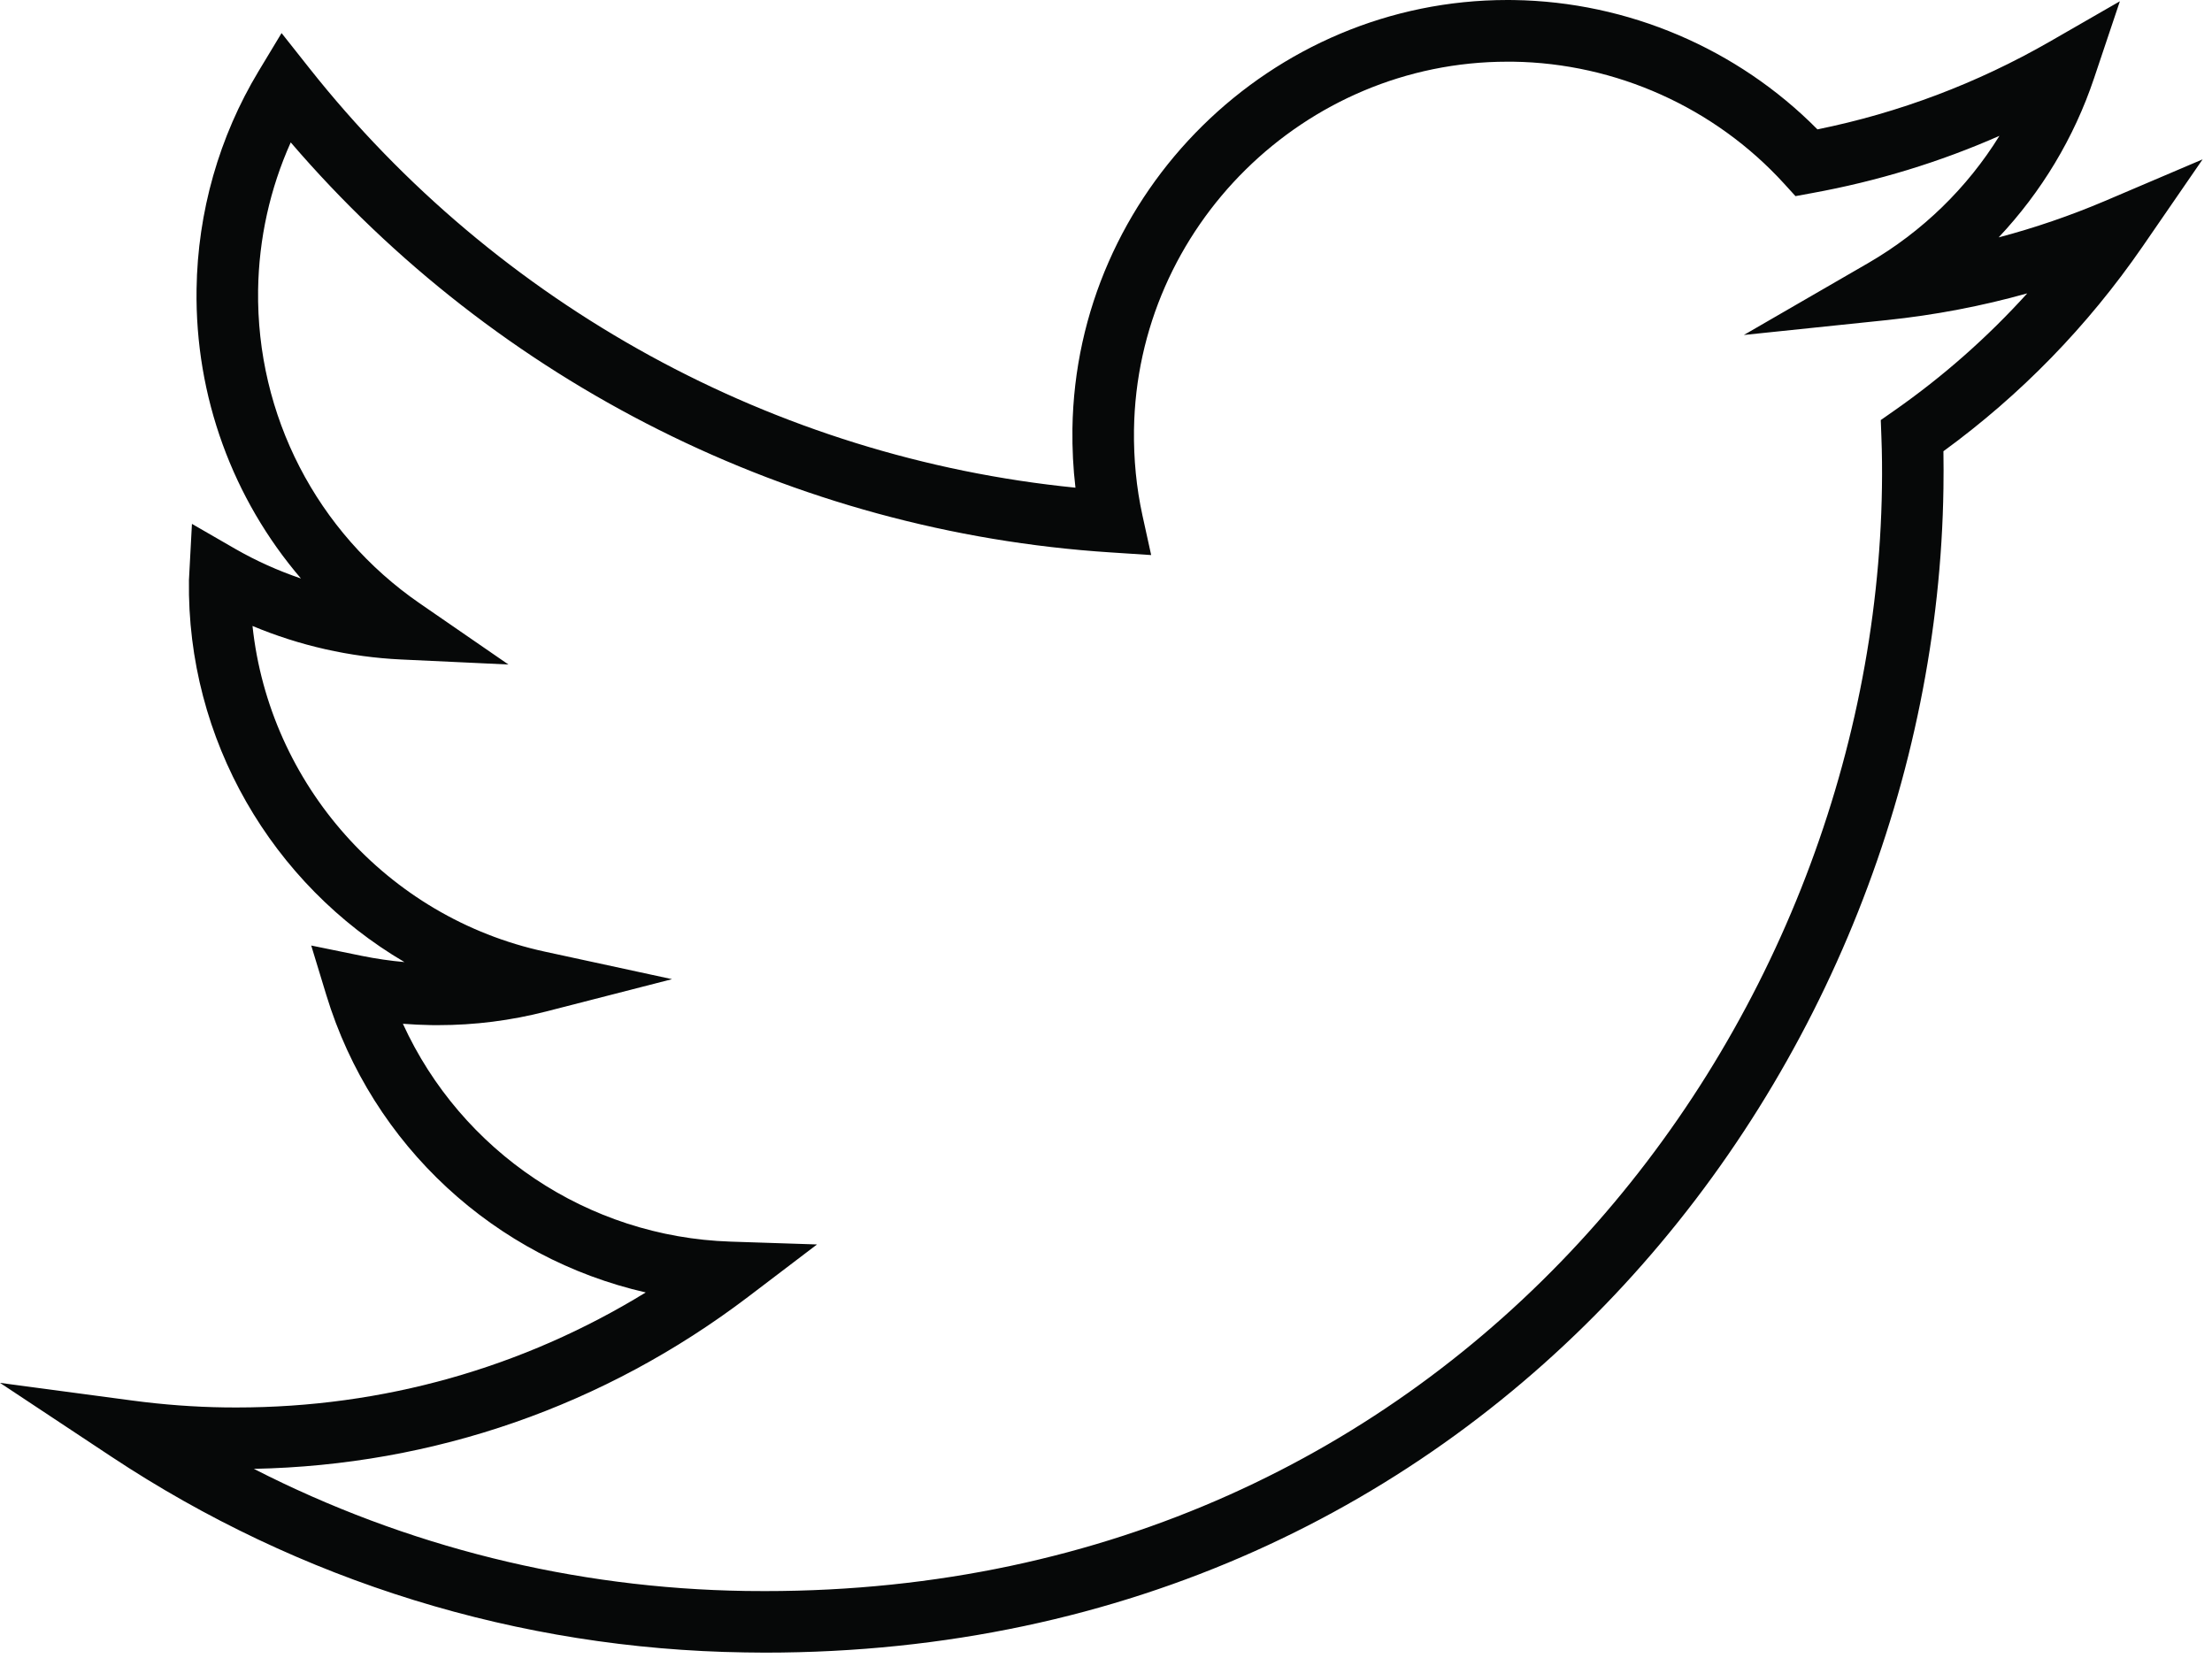
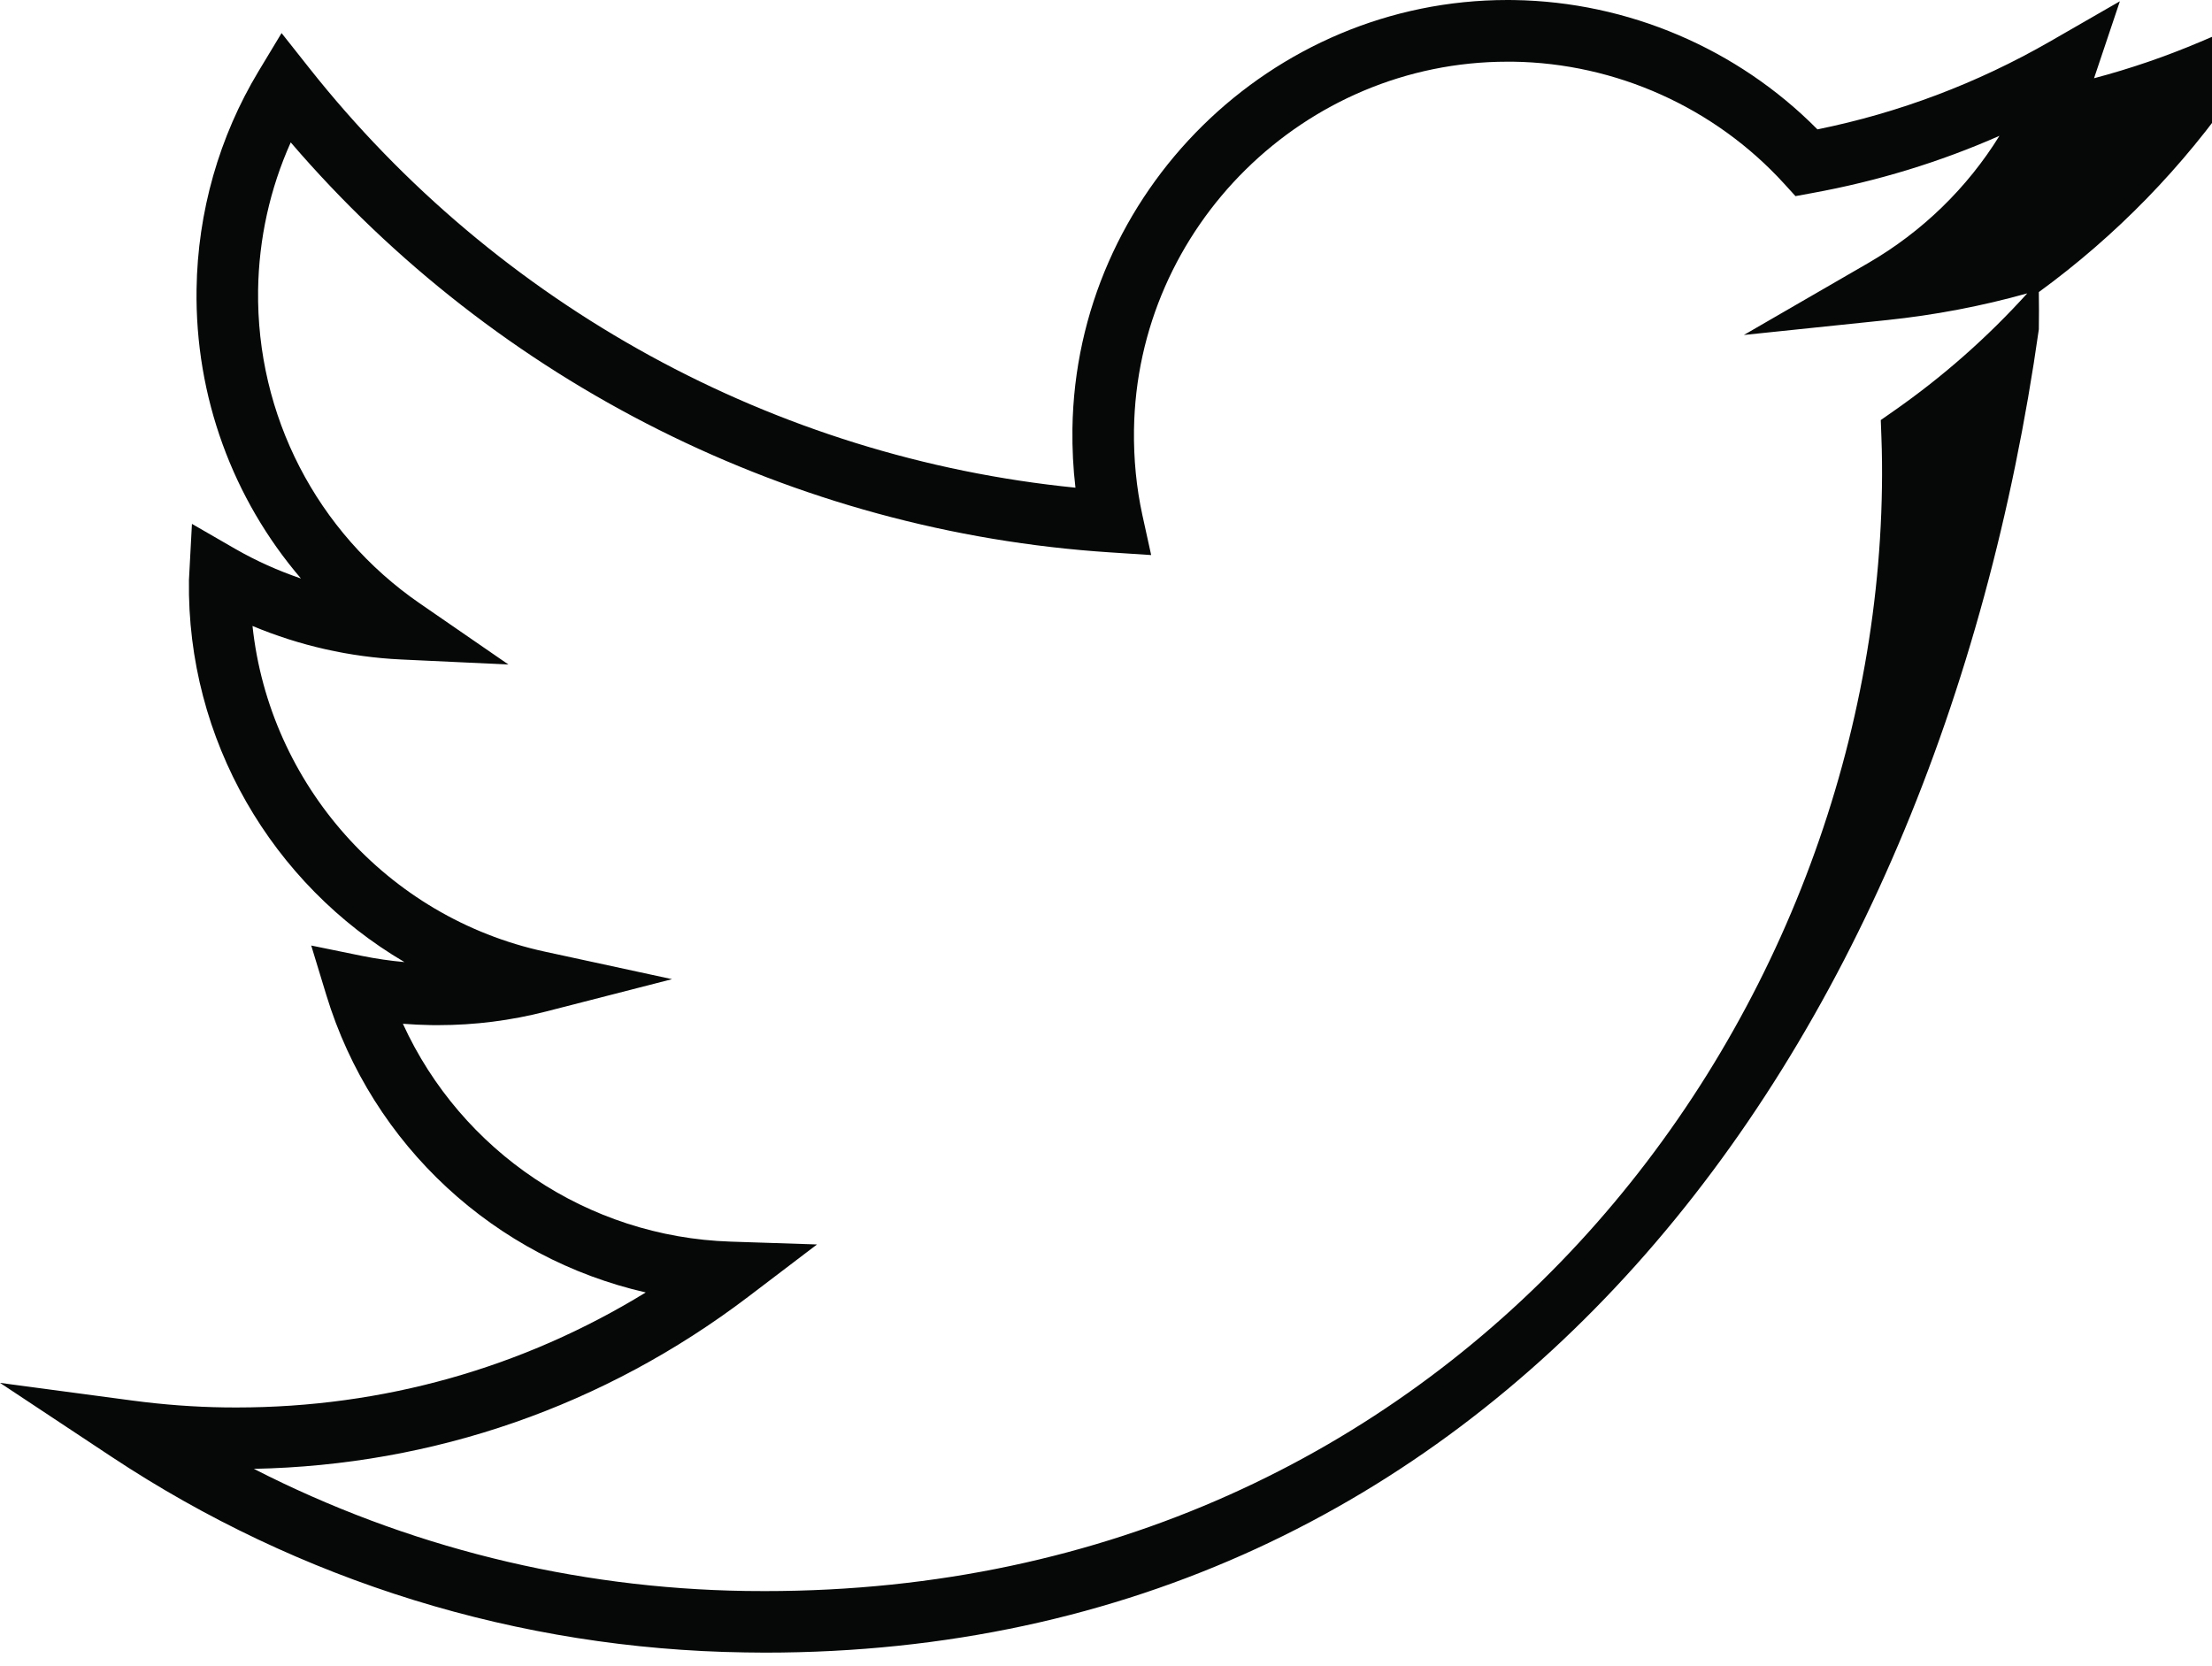
<svg xmlns="http://www.w3.org/2000/svg" version="1.1" id="Ebene_1" x="0px" y="0px" width="132.737px" height="100px" viewBox="0 0 132.737 100" enable-background="new 0 0 132.737 100" xml:space="preserve">
  <g>
-     <path fill="#060808" d="M45.906,99.175c-0.003,0-0.003,0-0.007,0c-0.391,0-0.793-0.005-1.19-0.012   c-13.575-0.196-26.724-4.258-38.028-11.75L0,82.987l7.947,1.061c1.85,0.247,3.724,0.387,5.56,0.411l0.691,0.004   c8.779,0,17.176-2.374,24.551-6.903c-9.008-2.055-16.409-8.781-19.169-17.851l-0.904-2.968l3.043,0.622   c0.844,0.171,1.7,0.296,2.552,0.372c-7.932-4.658-13.07-13.335-12.933-22.924l0.18-3.373l2.601,1.501   c1.249,0.717,2.568,1.309,3.941,1.777c-4.087-4.771-6.361-10.917-6.265-17.368c0.066-4.625,1.352-9.144,3.724-13.08l1.377-2.283   l1.653,2.088C29.86,18.373,46.51,27.466,64.536,29.266c-0.139-1.16-0.197-2.344-0.182-3.536C64.56,11.544,76.27,0,90.453,0   l0.389,0.003c6.844,0.102,13.424,2.914,18.218,7.761c4.902-0.994,9.587-2.768,13.929-5.26l4.22-2.428l-1.55,4.619   c-1.2,3.582-3.165,6.831-5.725,9.551c2.174-0.574,4.307-1.306,6.379-2.186l5.86-2.497l-3.612,5.245   c-3.289,4.766-7.302,8.888-11.941,12.271c0.012,0.74,0.012,1.488,0.001,2.233C116.125,63.653,89.537,99.175,45.906,99.175z    M15.234,88.146c9.118,4.664,19.194,7.176,29.529,7.329c0.377,0.004,0.758,0.007,1.135,0.007   c41.358,0.003,66.56-33.671,67.033-66.228c0.015-1.019,0.007-2.034-0.033-3.04l-0.037-1.006l0.824-0.577   c2.919-2.041,5.585-4.396,7.965-7.026c-2.75,0.771-5.559,1.304-8.414,1.603l-8.591,0.894l7.476-4.324   c3.236-1.879,5.929-4.505,7.861-7.627c-3.588,1.583-7.35,2.727-11.234,3.434l-1.005,0.185l-0.689-0.756   c-4.157-4.56-10.086-7.227-16.265-7.312h-0.336c-12.177,0-22.229,9.909-22.405,22.089c-0.024,1.754,0.145,3.476,0.504,5.123   l0.527,2.395l-2.448-0.16c-19.016-1.23-36.786-10.156-49.185-24.604c-1.243,2.77-1.914,5.788-1.958,8.859   c-0.106,7.513,3.518,14.545,9.703,18.807l5.319,3.666l-6.452-0.302c-3.062-0.144-6.09-0.831-8.906-2.011   c1.01,9.48,8.037,17.491,17.547,19.545l7.627,1.651l-7.556,1.94c-2.108,0.542-4.281,0.819-6.469,0.819l-0.425-0.002   c-0.565-0.01-1.132-0.036-1.699-0.08c3.5,7.653,11.069,12.79,19.657,13.073l5.194,0.17l-4.138,3.146   C36.269,84.372,26.037,87.933,15.234,88.146z" />
+     <path fill="#060808" d="M45.906,99.175c-0.003,0-0.003,0-0.007,0c-0.391,0-0.793-0.005-1.19-0.012   c-13.575-0.196-26.724-4.258-38.028-11.75L0,82.987l7.947,1.061c1.85,0.247,3.724,0.387,5.56,0.411l0.691,0.004   c8.779,0,17.176-2.374,24.551-6.903c-9.008-2.055-16.409-8.781-19.169-17.851l-0.904-2.968l3.043,0.622   c0.844,0.171,1.7,0.296,2.552,0.372c-7.932-4.658-13.07-13.335-12.933-22.924l0.18-3.373l2.601,1.501   c1.249,0.717,2.568,1.309,3.941,1.777c-4.087-4.771-6.361-10.917-6.265-17.368c0.066-4.625,1.352-9.144,3.724-13.08l1.377-2.283   l1.653,2.088C29.86,18.373,46.51,27.466,64.536,29.266c-0.139-1.16-0.197-2.344-0.182-3.536C64.56,11.544,76.27,0,90.453,0   l0.389,0.003c6.844,0.102,13.424,2.914,18.218,7.761c4.902-0.994,9.587-2.768,13.929-5.26l4.22-2.428l-1.55,4.619   c2.174-0.574,4.307-1.306,6.379-2.186l5.86-2.497l-3.612,5.245   c-3.289,4.766-7.302,8.888-11.941,12.271c0.012,0.74,0.012,1.488,0.001,2.233C116.125,63.653,89.537,99.175,45.906,99.175z    M15.234,88.146c9.118,4.664,19.194,7.176,29.529,7.329c0.377,0.004,0.758,0.007,1.135,0.007   c41.358,0.003,66.56-33.671,67.033-66.228c0.015-1.019,0.007-2.034-0.033-3.04l-0.037-1.006l0.824-0.577   c2.919-2.041,5.585-4.396,7.965-7.026c-2.75,0.771-5.559,1.304-8.414,1.603l-8.591,0.894l7.476-4.324   c3.236-1.879,5.929-4.505,7.861-7.627c-3.588,1.583-7.35,2.727-11.234,3.434l-1.005,0.185l-0.689-0.756   c-4.157-4.56-10.086-7.227-16.265-7.312h-0.336c-12.177,0-22.229,9.909-22.405,22.089c-0.024,1.754,0.145,3.476,0.504,5.123   l0.527,2.395l-2.448-0.16c-19.016-1.23-36.786-10.156-49.185-24.604c-1.243,2.77-1.914,5.788-1.958,8.859   c-0.106,7.513,3.518,14.545,9.703,18.807l5.319,3.666l-6.452-0.302c-3.062-0.144-6.09-0.831-8.906-2.011   c1.01,9.48,8.037,17.491,17.547,19.545l7.627,1.651l-7.556,1.94c-2.108,0.542-4.281,0.819-6.469,0.819l-0.425-0.002   c-0.565-0.01-1.132-0.036-1.699-0.08c3.5,7.653,11.069,12.79,19.657,13.073l5.194,0.17l-4.138,3.146   C36.269,84.372,26.037,87.933,15.234,88.146z" />
  </g>
</svg>